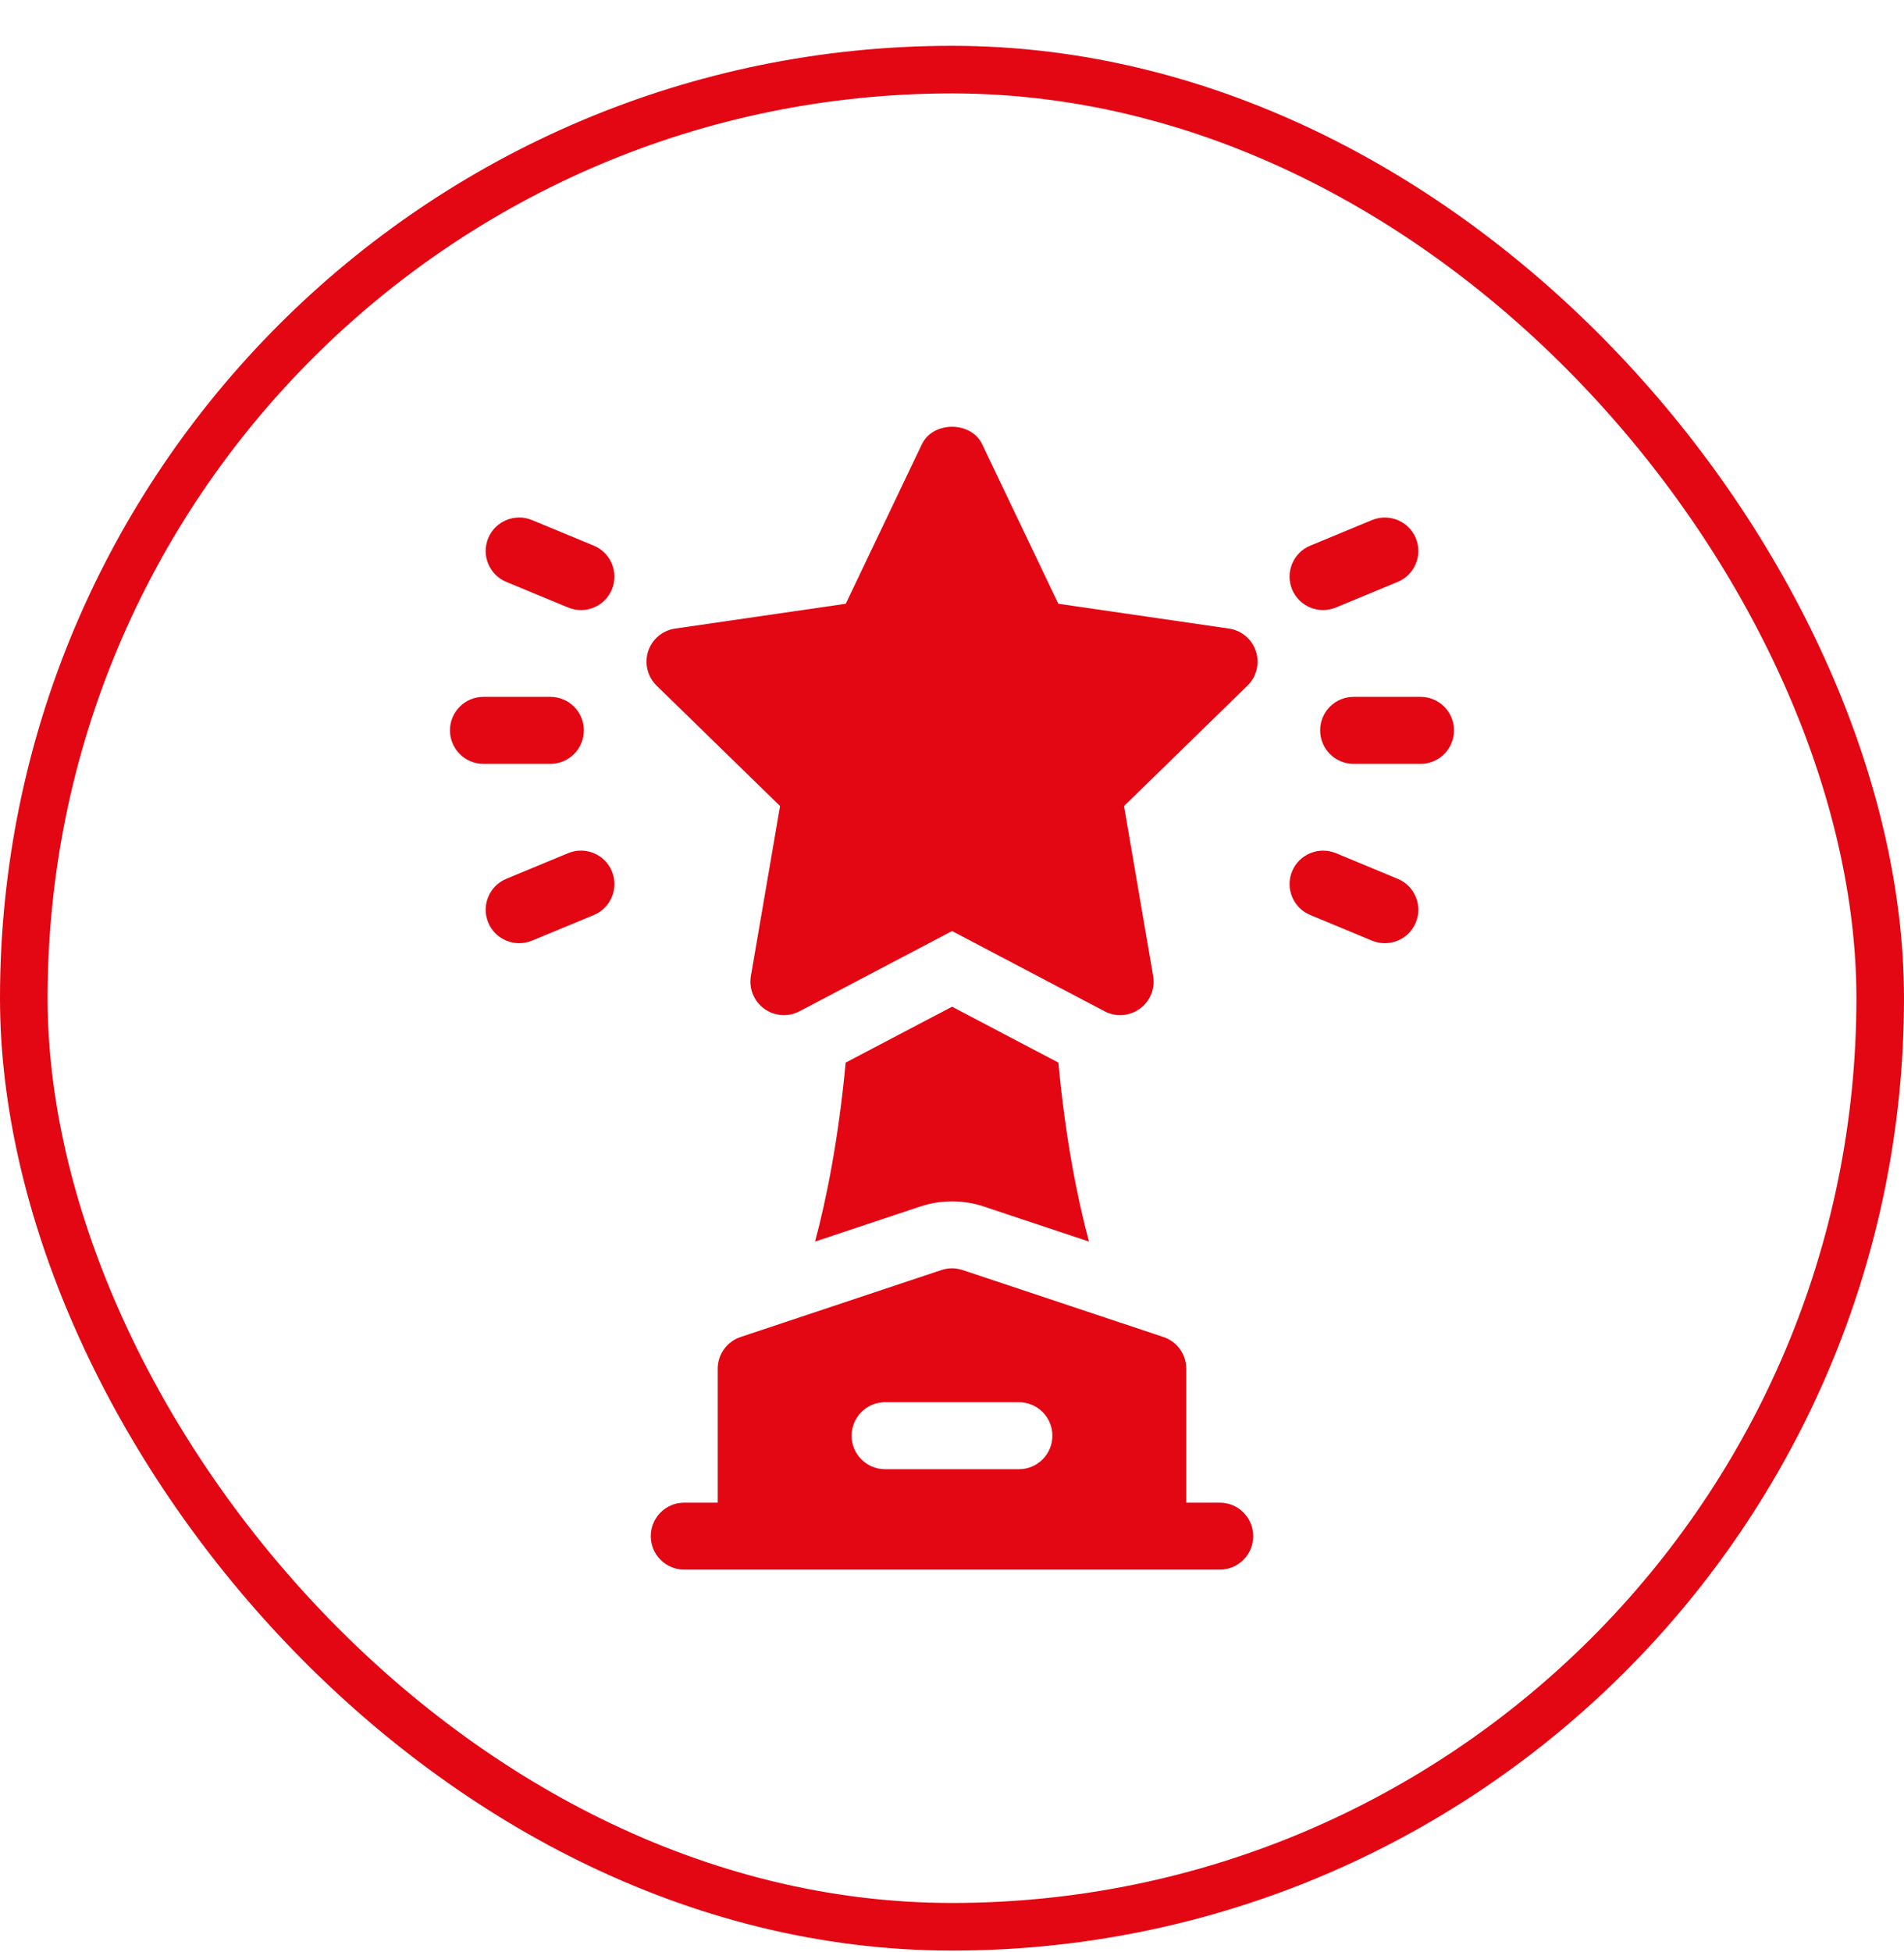
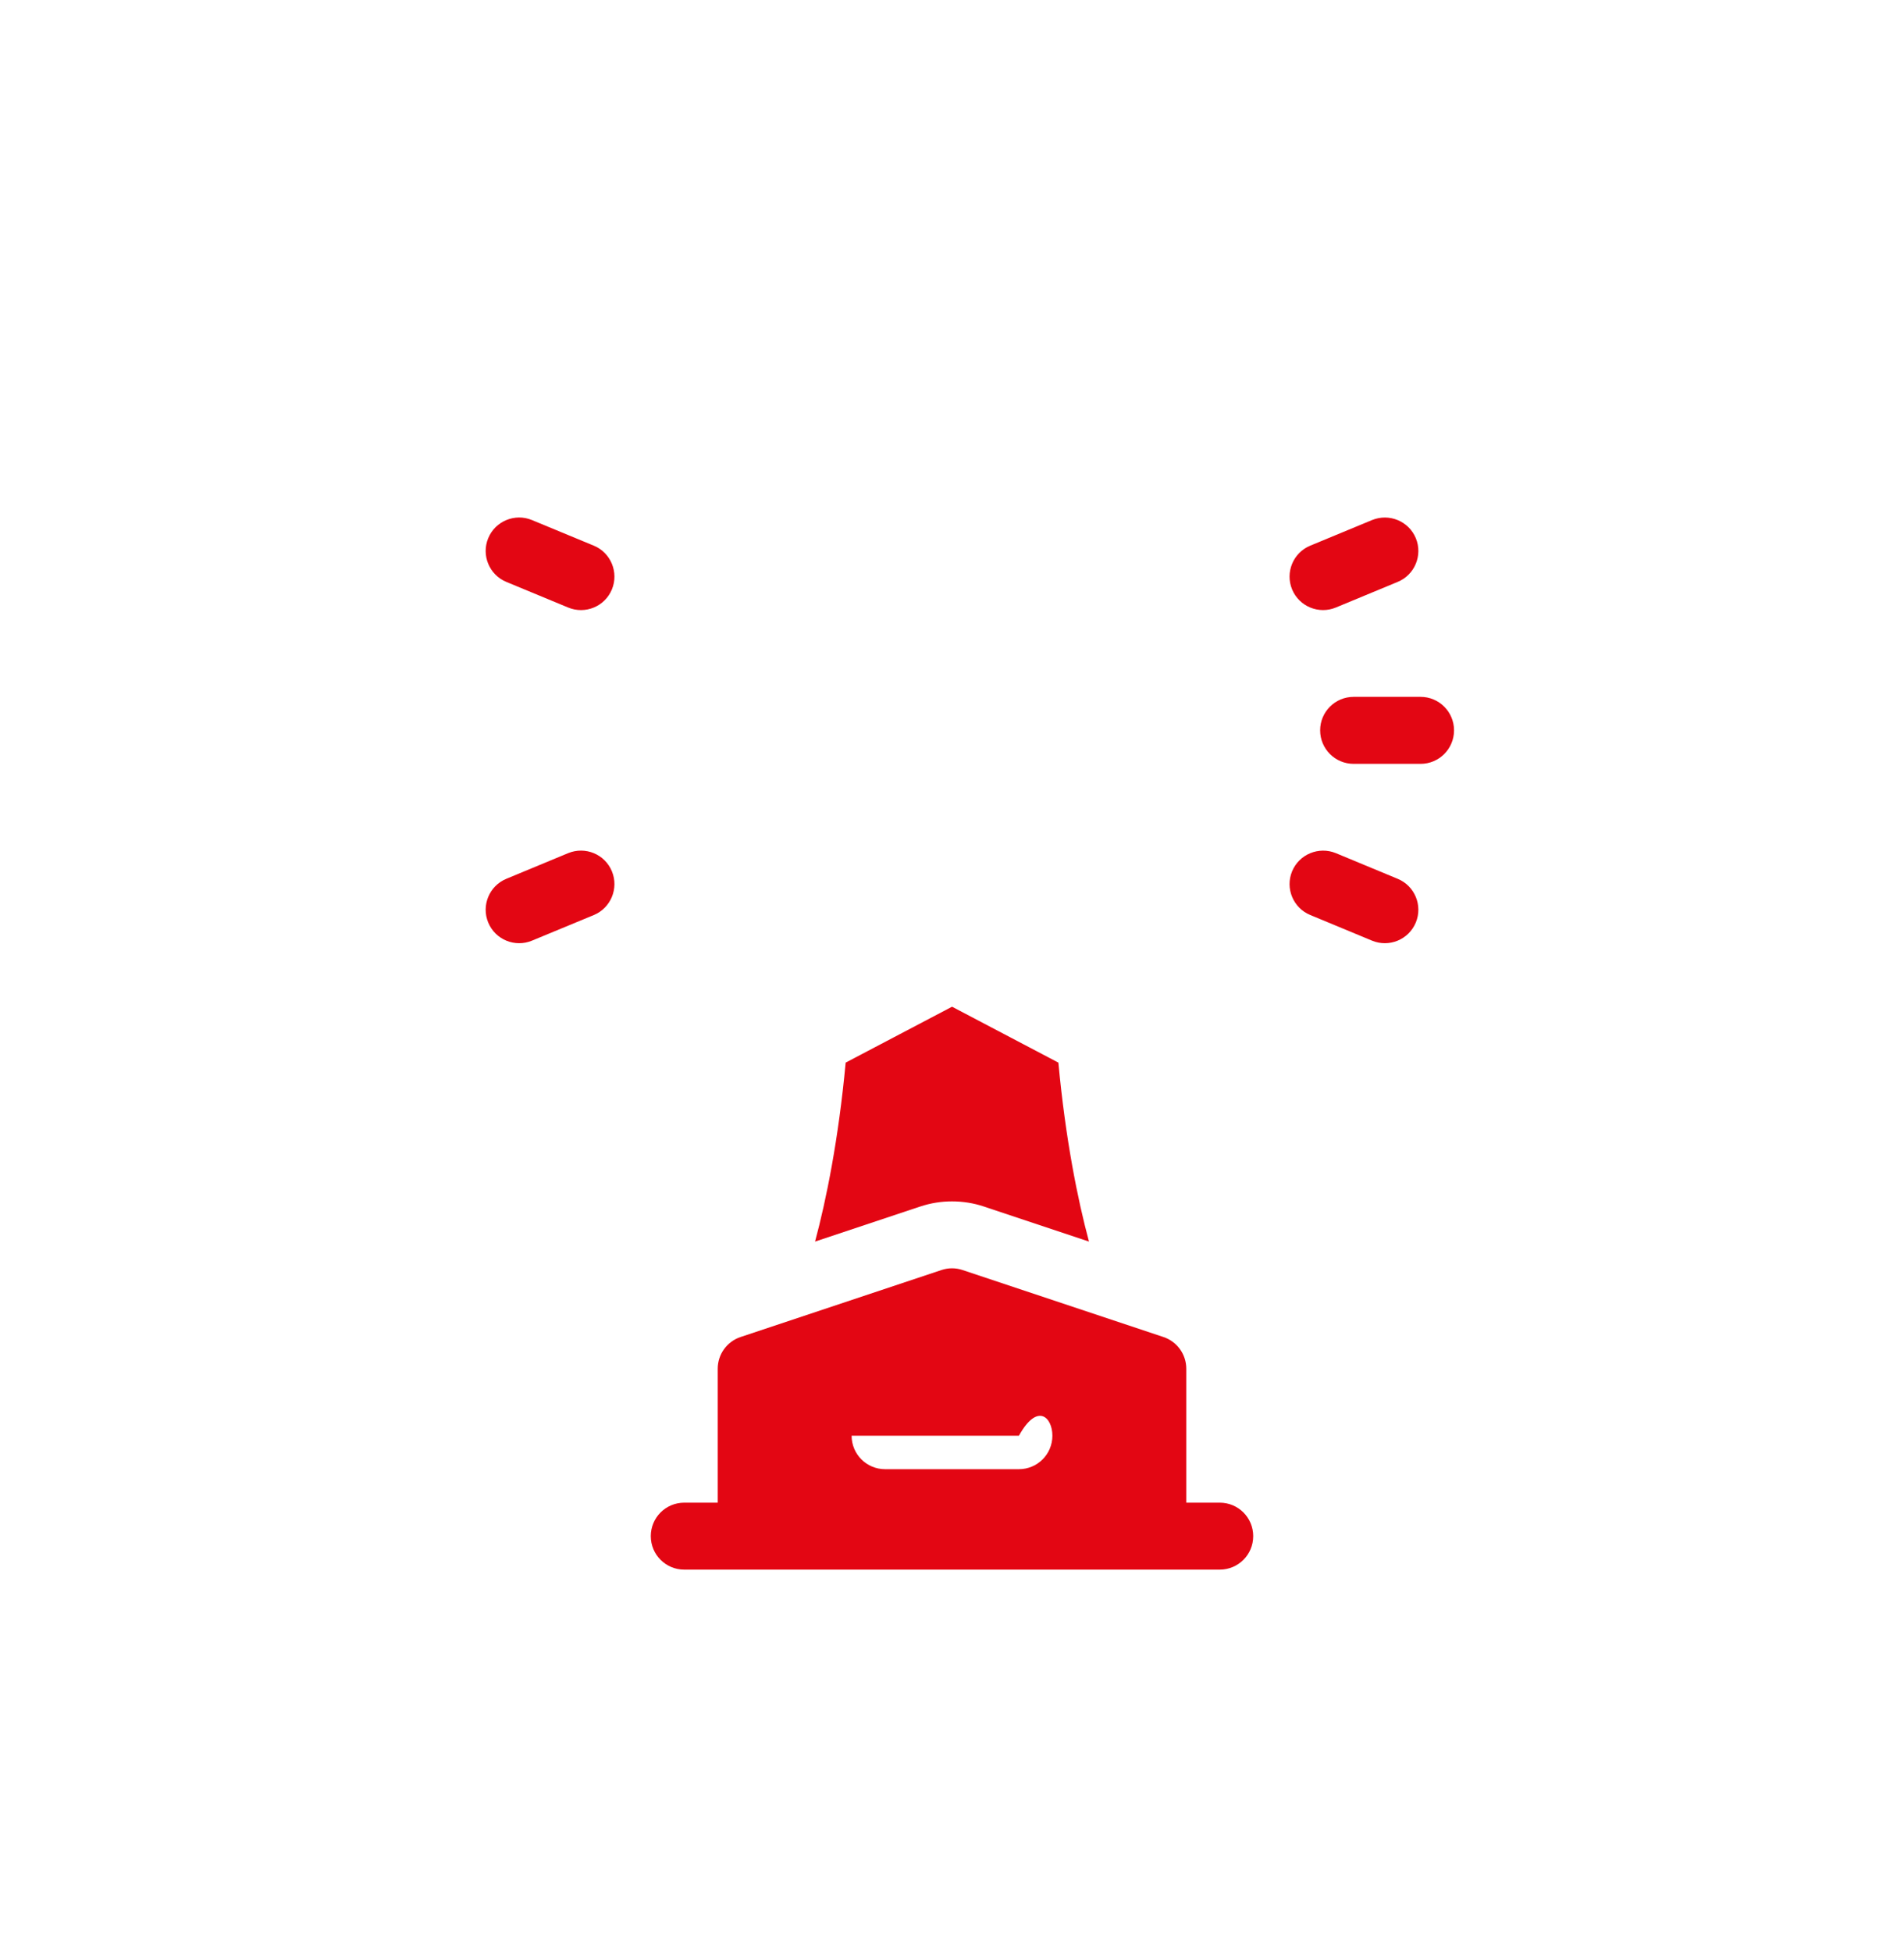
<svg xmlns="http://www.w3.org/2000/svg" width="40" height="41" viewBox="0 0 40 41" fill="none">
-   <rect x="0.5" y="1.462" width="39" height="39" rx="19.5" stroke="#E30613" />
  <g clip-path="url(#clip0_9251_2739)">
-     <path d="M25.818 13.2L22.234 12.679L20.631 9.323C20.395 8.842 19.607 8.842 19.37 9.323L17.768 12.679L14.184 13.2C13.918 13.238 13.699 13.424 13.616 13.678C13.534 13.932 13.603 14.212 13.795 14.399L16.388 16.927L15.775 20.496C15.73 20.76 15.838 21.026 16.055 21.183C16.271 21.342 16.561 21.361 16.796 21.237L20.001 19.552L23.206 21.237C23.451 21.366 23.737 21.336 23.946 21.183C24.163 21.026 24.272 20.76 24.226 20.496L23.614 16.927L26.207 14.399C26.399 14.212 26.468 13.932 26.385 13.678C26.303 13.424 26.083 13.238 25.818 13.2Z" fill="#E30613" />
-     <path d="M25.625 31.556H24.922V28.744C24.922 28.441 24.728 28.172 24.441 28.077L20.223 26.671C20.077 26.622 19.923 26.622 19.777 26.671L15.559 28.077C15.272 28.172 15.078 28.441 15.078 28.744V31.556H14.375C13.986 31.556 13.672 31.87 13.672 32.259C13.672 32.648 13.986 32.962 14.375 32.962H25.625C26.014 32.962 26.328 32.648 26.328 32.259C26.328 31.87 26.014 31.556 25.625 31.556ZM21.406 30.853H18.594C18.205 30.853 17.891 30.538 17.891 30.15C17.891 29.761 18.205 29.447 18.594 29.447H21.406C21.795 29.447 22.109 29.761 22.109 30.15C22.109 30.538 21.795 30.853 21.406 30.853Z" fill="#E30613" />
-     <path d="M12.266 15.337C12.266 14.949 11.951 14.634 11.562 14.634H10.156C9.768 14.634 9.453 14.949 9.453 15.337C9.453 15.726 9.768 16.041 10.156 16.041H11.562C11.951 16.041 12.266 15.726 12.266 15.337Z" fill="#E30613" />
+     <path d="M25.625 31.556H24.922V28.744C24.922 28.441 24.728 28.172 24.441 28.077L20.223 26.671C20.077 26.622 19.923 26.622 19.777 26.671L15.559 28.077C15.272 28.172 15.078 28.441 15.078 28.744V31.556H14.375C13.986 31.556 13.672 31.87 13.672 32.259C13.672 32.648 13.986 32.962 14.375 32.962H25.625C26.014 32.962 26.328 32.648 26.328 32.259C26.328 31.87 26.014 31.556 25.625 31.556ZM21.406 30.853H18.594C18.205 30.853 17.891 30.538 17.891 30.15H21.406C21.795 29.447 22.109 29.761 22.109 30.15C22.109 30.538 21.795 30.853 21.406 30.853Z" fill="#E30613" />
    <path d="M29.844 14.634H28.438C28.049 14.634 27.734 14.949 27.734 15.337C27.734 15.726 28.049 16.041 28.438 16.041H29.844C30.232 16.041 30.547 15.726 30.547 15.337C30.547 14.949 30.232 14.634 29.844 14.634Z" fill="#E30613" />
    <path d="M11.936 17.916L10.637 18.455C10.279 18.603 10.108 19.015 10.257 19.374C10.407 19.735 10.82 19.901 11.175 19.754L12.475 19.216C12.833 19.067 13.003 18.655 12.855 18.297C12.707 17.939 12.297 17.768 11.936 17.916Z" fill="#E30613" />
    <path d="M28.825 10.921L27.526 11.459C27.167 11.607 26.997 12.019 27.145 12.378C27.296 12.74 27.709 12.905 28.064 12.758L29.363 12.22C29.722 12.072 29.892 11.66 29.744 11.301C29.595 10.944 29.185 10.774 28.825 10.921Z" fill="#E30613" />
    <path d="M29.363 18.455L28.064 17.916C27.708 17.77 27.295 17.937 27.145 18.297C26.997 18.655 27.167 19.067 27.526 19.215L28.825 19.754C29.181 19.901 29.593 19.735 29.744 19.373C29.892 19.015 29.722 18.603 29.363 18.455Z" fill="#E30613" />
    <path d="M12.475 11.459L11.175 10.921C10.82 10.773 10.406 10.942 10.257 11.301C10.108 11.66 10.279 12.072 10.637 12.22L11.936 12.758C12.293 12.906 12.705 12.739 12.855 12.378C13.003 12.02 12.833 11.607 12.475 11.459Z" fill="#E30613" />
    <path d="M20.664 25.335L22.878 26.073C22.64 25.194 22.384 23.916 22.235 22.315L20.001 21.141L17.766 22.315C17.617 23.919 17.358 25.2 17.123 26.073L19.333 25.337C19.552 25.264 19.775 25.229 20 25.229C20.226 25.229 20.45 25.264 20.664 25.335Z" fill="#E30613" />
  </g>
  <defs>
    <clipPath id="clip0_9251_2739">
      <rect width="24" height="24" fill="white" transform="translate(8 8.962)" />
    </clipPath>
  </defs>
</svg>